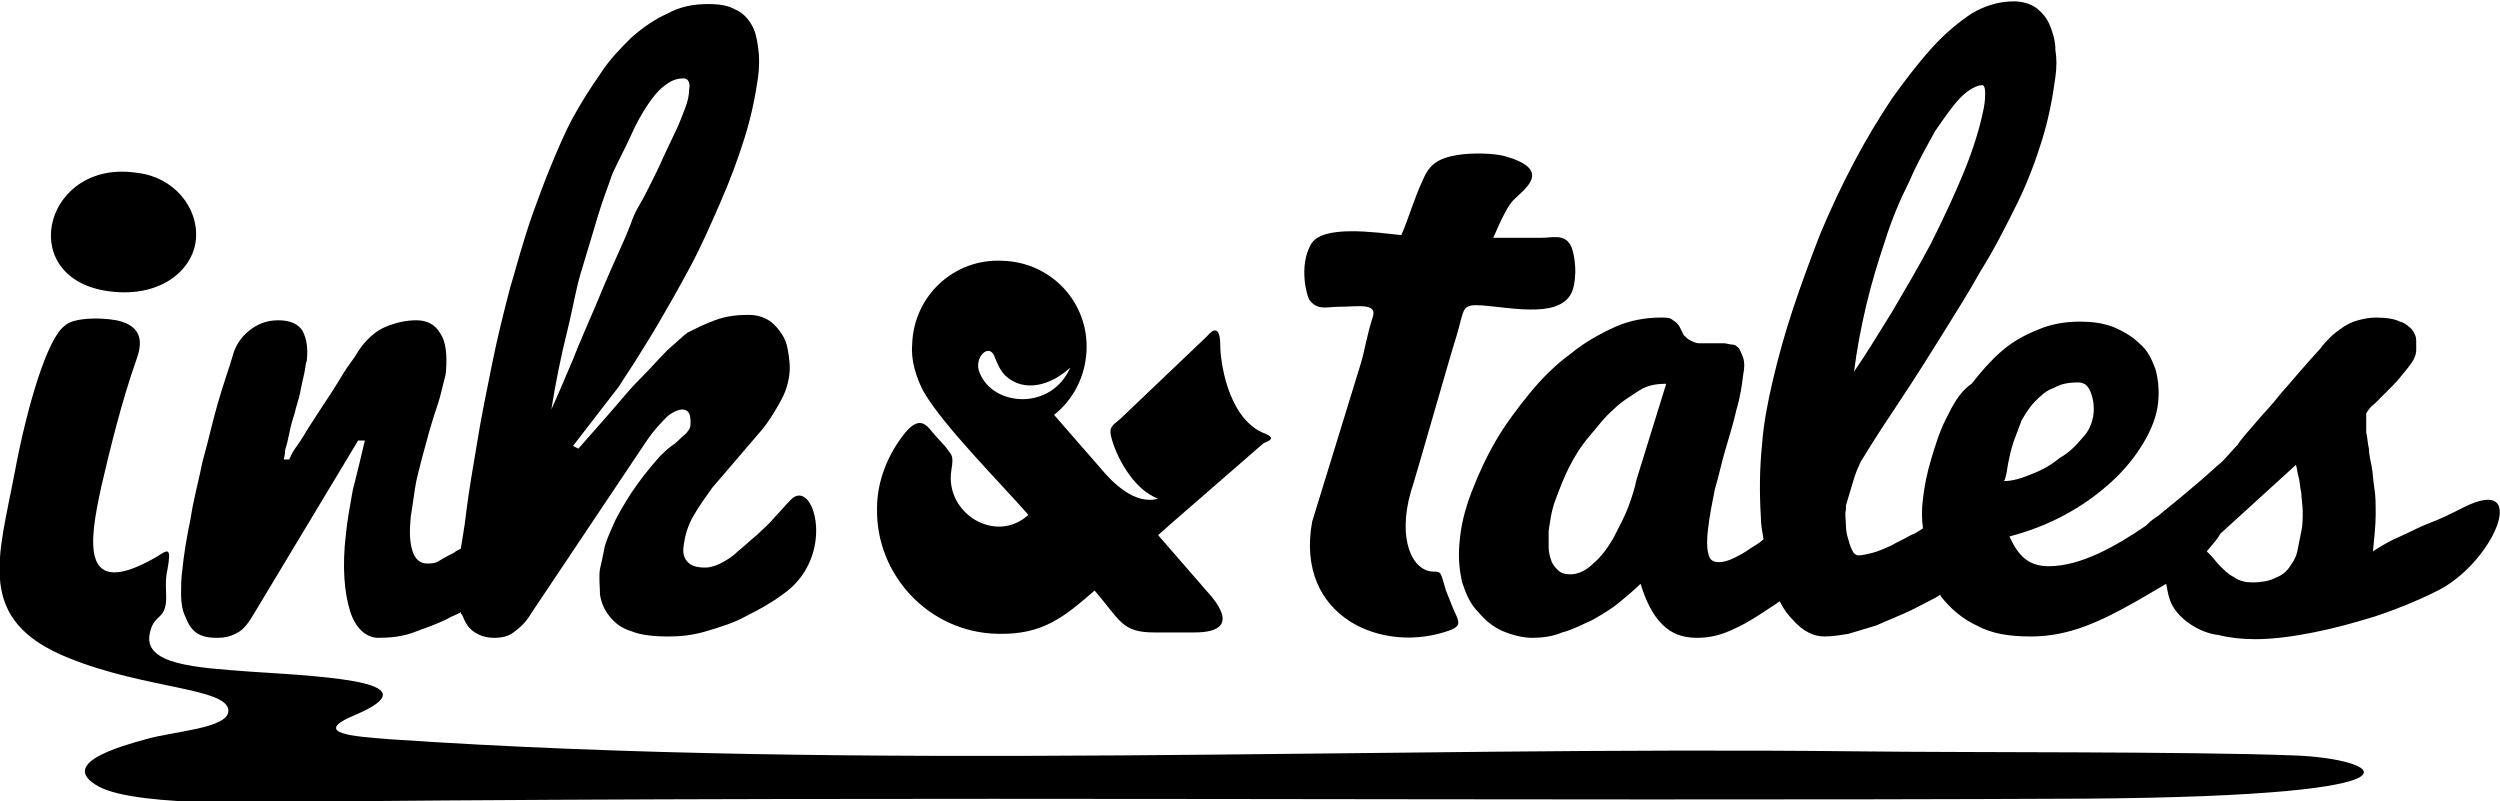
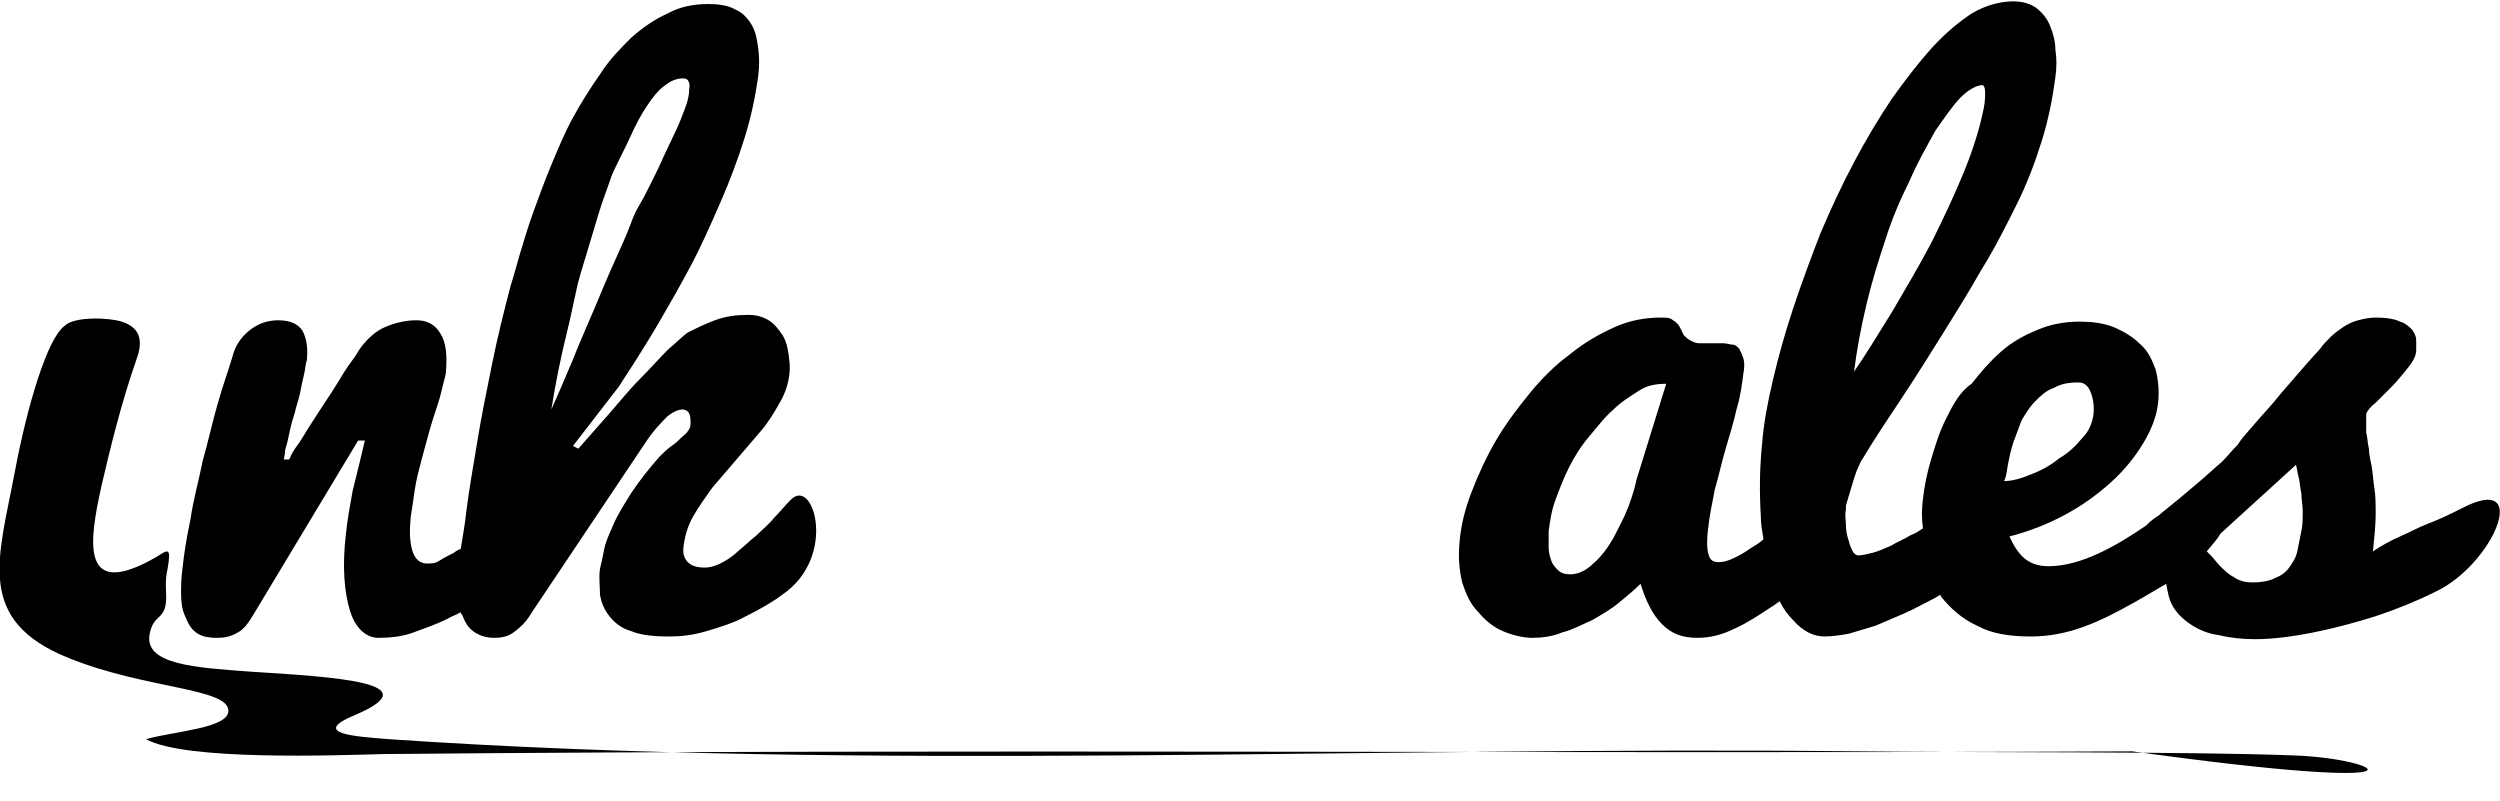
<svg xmlns="http://www.w3.org/2000/svg" version="1.1" id="Capa_1" x="0px" y="0px" viewBox="0 0 185 59.3" style="enable-background:new 0 0 185 59.3;" xml:space="preserve">
  <g>
-     <path d="M169.7,55.9c-7.9-0.3-23.9-0.2-32.2-0.3c-35.7-0.4-73.6,1.5-108.7-0.9c-2.5-0.2-5.9-0.4-2.5-1.8c5.6-2.4-1.5-2.8-7.8-3.2   c-4-0.3-8-0.5-7.4-2.9c0.3-1.4,1.2-0.9,1.2-2.6c0-0.4-0.1-1.3,0.1-2.1c0.3-1.7,0-1.4-0.8-0.9c-5.7,3.3-5-1.1-4.1-5.2   c0.6-2.6,1.5-6.3,2.6-9.4c0.4-1.1,0.5-2.3-1.1-2.8c-0.9-0.3-3.5-0.4-4.2,0.3C3.5,25,2,30.1,1.1,34.9c-1.2,6.4-3,11,4,13.8   c5.7,2.3,11.8,2.2,11.8,3.9c0,1.3-4,1.5-6.1,2.1c-1.8,0.5-6.6,1.8-3.5,3.5c2.9,1.6,13.9,1.2,17.6,1.1c43.2-0.4,86.3,0,129.4-0.2   C181.6,58.9,176.1,56.1,169.7,55.9L169.7,55.9z" />
-     <path d="M109.7,22.6c-1.6-0.1-1.3,0.2-1.9,2.2c-0.6,1.9-3,10.4-3.4,11.6c-1,3.5,0.1,5.9,1.7,5.9c0.6,0,0.5,0.1,0.9,1.4   c0.2,0.5,0.4,1,0.6,1.5c0.4,0.8,0.5,1.1-0.2,1.4c-5,1.9-11.6-0.9-10.3-8l3.6-11.7c0.3-1,0.4-1.9,0.9-3.5c0.3-1-1.2-0.7-2.5-0.7   c-0.9,0-1.6,0.3-2.2-0.5c-0.2-0.3-0.8-2.5,0.1-4.1c0.8-1.5,4.8-0.9,6.7-0.7c0.6-1.4,0.9-2.6,1.6-4.1c0.5-1.2,1.2-1.7,3.1-1.9   c1.3-0.1,2.5,0,3.1,0.2c3.4,1,1.3,2.4,0.5,3.2c-0.4,0.4-0.9,1.4-1.5,2.8l3.5,0c0.9,0,1.7-0.3,2.2,0.5c0.2,0.3,0.6,1.8,0.2,3.3   C115.7,23.6,112.1,22.8,109.7,22.6L109.7,22.6z" />
+     <path d="M169.7,55.9c-7.9-0.3-23.9-0.2-32.2-0.3c-35.7-0.4-73.6,1.5-108.7-0.9c-2.5-0.2-5.9-0.4-2.5-1.8c5.6-2.4-1.5-2.8-7.8-3.2   c-4-0.3-8-0.5-7.4-2.9c0.3-1.4,1.2-0.9,1.2-2.6c0-0.4-0.1-1.3,0.1-2.1c0.3-1.7,0-1.4-0.8-0.9c-5.7,3.3-5-1.1-4.1-5.2   c0.6-2.6,1.5-6.3,2.6-9.4c0.4-1.1,0.5-2.3-1.1-2.8c-0.9-0.3-3.5-0.4-4.2,0.3C3.5,25,2,30.1,1.1,34.9c-1.2,6.4-3,11,4,13.8   c5.7,2.3,11.8,2.2,11.8,3.9c0,1.3-4,1.5-6.1,2.1c2.9,1.6,13.9,1.2,17.6,1.1c43.2-0.4,86.3,0,129.4-0.2   C181.6,58.9,176.1,56.1,169.7,55.9L169.7,55.9z" />
    <path d="M182.2,37.6c-0.8,0.4-1.6,0.8-2.4,1.1c-0.8,0.3-1.5,0.7-2.2,1c-0.7,0.3-1.4,0.7-2,1.1c0.1-1,0.2-2,0.2-2.7   c0-0.8,0-1.4-0.1-2c-0.1-0.6-0.1-1.1-0.2-1.6c-0.1-0.5-0.2-0.9-0.2-1.3c-0.1-0.4-0.1-0.8-0.2-1.2c0-0.4,0-0.9,0-1.4   c0.1-0.2,0.3-0.5,0.7-0.8c0.4-0.4,0.8-0.8,1.2-1.2c0.4-0.4,0.8-0.9,1.2-1.4c0.4-0.5,0.6-0.9,0.6-1.3c0-0.2,0-0.4,0-0.7   c0-0.3-0.1-0.5-0.3-0.8c-0.2-0.2-0.5-0.5-0.9-0.6c-0.4-0.2-1-0.3-1.8-0.3c-0.5,0-0.9,0.1-1.3,0.2c-0.4,0.1-0.8,0.3-1.1,0.5   c-0.3,0.2-0.7,0.5-0.9,0.7c-0.3,0.3-0.6,0.6-0.8,0.9c-1.2,1.3-2.1,2.4-2.9,3.3c-0.7,0.9-1.4,1.6-1.9,2.2c-0.5,0.6-1,1.1-1.3,1.6   c-0.4,0.4-0.8,0.9-1.2,1.3c-0.5,0.4-1,0.9-1.6,1.4c-0.6,0.5-1.4,1.2-2.4,2c-0.1,0.1-0.4,0.3-0.6,0.5c-0.3,0.2-0.6,0.4-0.9,0.7   c0,0-0.1,0.1-0.1,0.1c-2.2,1.5-4.8,3-7.2,3c-1.6,0-2.3-0.9-2.9-2.2c1.5-0.4,2.8-0.9,4.1-1.6c1.3-0.7,2.4-1.5,3.4-2.4   c1-0.9,1.8-1.9,2.4-2.9c0.6-1,1-2,1.1-3c0.1-0.9,0-1.8-0.2-2.5c-0.3-0.8-0.6-1.4-1.2-1.9c-0.5-0.5-1.2-0.9-1.9-1.2   c-0.8-0.3-1.6-0.4-2.5-0.4c-1.1,0-2.2,0.2-3.1,0.6c-1,0.4-1.9,0.9-2.7,1.6c-0.8,0.7-1.5,1.5-2.2,2.4C145,29,144.5,30,144,31   c-0.5,1-0.8,2-1.1,3c-0.3,1-0.5,2-0.6,2.9c-0.1,0.8-0.1,1.5,0,2.2c-0.3,0.2-0.6,0.4-0.9,0.5c-0.5,0.3-1,0.5-1.5,0.8   c-0.5,0.2-0.9,0.4-1.3,0.5c-0.4,0.1-0.8,0.2-1.1,0.2c-0.1,0-0.3-0.1-0.4-0.3c-0.1-0.2-0.2-0.4-0.3-0.8c-0.1-0.3-0.2-0.7-0.2-1.1   c0-0.4-0.1-0.8,0-1.2l0-0.3c0.1-0.3,0.2-0.7,0.3-1c0.1-0.3,0.2-0.7,0.3-1c0.1-0.3,0.2-0.6,0.3-0.8s0.2-0.5,0.3-0.6   c0.9-1.5,1.9-3,2.9-4.5c1-1.5,2-3.1,3-4.7c1-1.6,2-3.2,2.9-4.8c1-1.6,1.8-3.2,2.6-4.8c0.8-1.6,1.4-3.2,1.9-4.8   c0.5-1.6,0.8-3.2,1-4.7c0.1-0.7,0.1-1.4,0-2c0-0.7-0.2-1.3-0.4-1.8c-0.2-0.5-0.5-0.9-1-1.3c-0.4-0.3-1-0.5-1.7-0.5   c-1,0-2.1,0.3-3.1,0.9C145,1.6,144,2.4,143,3.5c-1,1.1-2,2.4-3,3.8c-1,1.5-1.9,3-2.8,4.7c-0.9,1.7-1.7,3.4-2.5,5.3   c-0.7,1.8-1.4,3.7-2,5.5c-0.6,1.8-1.1,3.6-1.5,5.3c-0.4,1.7-0.7,3.3-0.8,4.7c-0.2,1.9-0.2,3.7-0.1,5.4c0,0.6,0.1,1.1,0.2,1.7   c-0.3,0.3-0.7,0.5-1,0.7c-0.4,0.3-0.8,0.5-1.2,0.7c-0.4,0.2-0.8,0.3-1.1,0.3c-0.5,0-0.7-0.2-0.8-0.7c-0.1-0.4-0.1-1,0-1.8   c0.1-0.9,0.3-1.9,0.5-2.9c0.3-1,0.5-2,0.8-3c0.3-1,0.6-2,0.8-2.9c0.3-1,0.4-1.8,0.5-2.6c0.1-0.5,0.1-0.9,0-1.2   c-0.1-0.3-0.2-0.5-0.3-0.7c-0.2-0.2-0.3-0.3-0.5-0.3c-0.2,0-0.4-0.1-0.7-0.1c-0.2,0-0.4,0-0.6,0c-0.2,0-0.4,0-0.6,0   c-0.2,0-0.4,0-0.6,0c-0.2,0-0.4-0.1-0.6-0.2c-0.2-0.1-0.3-0.2-0.5-0.4c-0.1-0.2-0.2-0.4-0.3-0.6c-0.1-0.2-0.3-0.4-0.5-0.5   c-0.2-0.2-0.5-0.2-0.9-0.2c-1.1,0-2.3,0.2-3.4,0.7c-1.1,0.5-2.2,1.1-3.3,2c-1.1,0.8-2.1,1.8-3,2.9c-0.9,1.1-1.8,2.3-2.5,3.5   c-0.7,1.2-1.3,2.5-1.8,3.8c-0.5,1.3-0.8,2.5-0.9,3.8c-0.1,1.1,0,2,0.2,2.9c0.3,0.9,0.6,1.6,1.2,2.2c0.5,0.6,1.1,1.1,1.8,1.4   c0.7,0.3,1.5,0.5,2.2,0.5c0.7,0,1.5-0.1,2.2-0.4c0.8-0.2,1.5-0.6,2.2-0.9c0.7-0.4,1.4-0.8,2-1.3c0.6-0.5,1.1-0.9,1.6-1.4   c0.4,1.3,0.9,2.3,1.6,3s1.5,1,2.6,1c0.9,0,1.8-0.2,2.8-0.7c0.9-0.4,1.8-1,2.7-1.6c0.2-0.1,0.4-0.3,0.6-0.4c0.3,0.6,0.6,1,1,1.4   c0.7,0.8,1.5,1.2,2.3,1.2c0.6,0,1.2-0.1,1.8-0.2c0.7-0.2,1.3-0.4,2-0.6c0.7-0.3,1.4-0.6,2.1-0.9c0.7-0.3,1.4-0.7,2-1   c0.2-0.1,0.4-0.2,0.7-0.4c0,0,0,0,0,0.1c0.7,0.9,1.6,1.7,2.7,2.2c1.1,0.6,2.4,0.8,4,0.8c2.8,0,5.1-1.1,7.6-2.5   c0.9-0.5,1.7-1,2.4-1.4l0,0c0.1,0.6,0.2,1.1,0.4,1.5c0.3,0.6,0.8,1.1,1.4,1.5c0.6,0.4,1.3,0.7,2.1,0.8c0.8,0.2,1.7,0.3,2.7,0.3   c1.3,0,2.8-0.2,4.3-0.5c1.5-0.3,3-0.7,4.6-1.2c1.5-0.5,3-1.1,4.4-1.8C184.5,41.8,187.4,34.9,182.2,37.6z M138.1,22.6   c0.4-1.7,0.9-3.3,1.4-4.8c0.5-1.6,1.1-3,1.8-4.4c0.6-1.4,1.3-2.6,1.9-3.7c0.7-1,1.3-1.9,1.9-2.5c0.6-0.6,1.2-0.9,1.6-0.9   c0.1,0,0.2,0.2,0.2,0.5c0,0.3,0,0.7-0.1,1.2c-0.3,1.5-0.8,3.1-1.5,4.8c-0.7,1.7-1.5,3.4-2.4,5.2c-0.9,1.7-1.9,3.4-2.9,5.1   c-1,1.6-1.9,3.1-2.8,4.4C137.4,25.9,137.7,24.3,138.1,22.6z M121.1,35.5c-0.1,0.5-0.3,1.2-0.6,2c-0.3,0.8-0.7,1.5-1.1,2.3   c-0.4,0.7-0.9,1.4-1.5,1.9c-0.5,0.5-1.1,0.8-1.7,0.8c-0.4,0-0.7-0.1-0.9-0.3c-0.2-0.2-0.4-0.4-0.5-0.7c-0.1-0.3-0.2-0.6-0.2-1   c0-0.4,0-0.8,0-1.2c0.1-0.7,0.2-1.5,0.5-2.3c0.3-0.8,0.6-1.6,1-2.4c0.4-0.8,0.9-1.6,1.5-2.3c0.6-0.7,1.1-1.4,1.8-2   c0.6-0.6,1.3-1,1.9-1.4s1.3-0.5,2-0.5L121.1,35.5z M148.6,34.3c0.1-0.5,0.2-1,0.4-1.6c0.2-0.5,0.4-1.1,0.6-1.6c0.3-0.5,0.6-1,1-1.4   c0.4-0.4,0.8-0.8,1.4-1c0.5-0.3,1.1-0.4,1.8-0.4c0.4,0,0.7,0.2,0.9,0.7c0.2,0.5,0.3,1.1,0.2,1.8c-0.1,0.5-0.3,1.1-0.8,1.6   c-0.5,0.6-1,1.1-1.7,1.5c-0.6,0.5-1.3,0.9-2.1,1.2c-0.7,0.3-1.4,0.5-2,0.5C148.5,35.2,148.5,34.8,148.6,34.3z M170.3,39.3   c-0.1,0.5-0.2,1-0.3,1.5c-0.1,0.5-0.4,0.9-0.6,1.2c-0.3,0.4-0.6,0.6-1.1,0.8c-0.4,0.2-1,0.3-1.6,0.3c-0.5,0-1-0.1-1.4-0.4   c-0.4-0.2-0.7-0.5-1-0.8c-0.3-0.3-0.5-0.6-0.7-0.8c-0.1-0.1-0.2-0.2-0.3-0.3c0.4-0.5,0.8-0.9,1-1.3l5.6-5.1   c0.1,0.3,0.1,0.6,0.2,0.9c0.1,0.4,0.1,0.8,0.2,1.2c0,0.4,0.1,0.9,0.1,1.3C170.4,38.4,170.4,38.9,170.3,39.3z" />
    <path d="M58.5,37c-0.4,0.4-0.8,0.9-1.2,1.3c-0.4,0.5-0.9,0.9-1.3,1.3c-0.5,0.4-0.9,0.8-1.4,1.2c-0.4,0.4-0.9,0.7-1.3,0.9   c-0.4,0.2-0.8,0.3-1.1,0.3c-0.6,0-1-0.1-1.3-0.4c-0.3-0.3-0.4-0.7-0.3-1.3c0.1-0.7,0.3-1.4,0.7-2.1c0.4-0.7,0.9-1.4,1.4-2.1   c0.6-0.7,1.2-1.4,1.8-2.1s1.2-1.4,1.8-2.1c0.6-0.7,1-1.4,1.4-2.1c0.4-0.7,0.6-1.3,0.7-2c0.1-0.7,0-1.3-0.1-1.9   c-0.1-0.6-0.3-1-0.6-1.4c-0.3-0.4-0.6-0.7-1-0.9c-0.4-0.2-0.8-0.3-1.3-0.3c-0.9,0-1.7,0.1-2.5,0.4c-0.8,0.3-1.4,0.6-2,0.9   c-0.3,0.2-0.8,0.7-1.5,1.3c-0.6,0.6-1.3,1.4-2.1,2.2c-0.8,0.8-1.5,1.7-2.3,2.6c-0.8,0.9-1.5,1.7-2.2,2.5L42.4,33l3.4-4.4   c0.2-0.3,0.5-0.8,1.1-1.7c0.5-0.8,1.2-1.9,1.9-3.1c0.7-1.2,1.5-2.6,2.3-4.1c0.8-1.5,1.5-3.1,2.2-4.7c0.7-1.6,1.3-3.2,1.8-4.8   c0.5-1.6,0.8-3.1,1-4.5c0.1-0.8,0.1-1.5,0-2.2c-0.1-0.7-0.2-1.2-0.5-1.7c-0.3-0.5-0.7-0.9-1.2-1.1c-0.5-0.3-1.2-0.4-2-0.4   c-1.1,0-2.1,0.2-3,0.7c-0.9,0.4-1.8,1-2.7,1.8c-0.8,0.8-1.6,1.6-2.3,2.7c-0.7,1-1.4,2.1-2,3.2c-0.6,1.1-1.1,2.3-1.6,3.5   c-0.5,1.2-0.9,2.3-1.3,3.4c-0.4,1.1-0.7,2.1-1,3.1c-0.3,1-0.5,1.8-0.7,2.4c-0.5,1.9-1,3.9-1.4,5.9c-0.4,2-0.8,3.9-1.1,5.8   c-0.3,1.8-0.6,3.5-0.8,5.1c-0.1,1-0.3,2-0.4,2.7c-0.2,0.1-0.4,0.2-0.5,0.3c-0.4,0.2-0.8,0.4-1.1,0.6c-0.3,0.2-0.6,0.2-0.9,0.2   c-0.5,0-0.9-0.3-1.1-1c-0.2-0.7-0.2-1.5-0.1-2.5c0.1-0.6,0.2-1.3,0.3-2c0.1-0.7,0.3-1.4,0.5-2.2c0.2-0.7,0.4-1.5,0.6-2.2   c0.2-0.7,0.4-1.3,0.6-1.9c0.2-0.6,0.3-1.1,0.4-1.5c0.1-0.4,0.2-0.7,0.2-0.9c0.1-1.2,0-2.2-0.4-2.8c-0.4-0.7-1-1-1.8-1   c-0.8,0-1.6,0.2-2.3,0.5c-0.7,0.3-1.4,0.9-2,1.8c-0.1,0.2-0.3,0.5-0.6,0.9c-0.3,0.4-0.6,0.9-0.9,1.4c-0.3,0.5-0.7,1.1-1.1,1.7   c-0.4,0.6-0.7,1.1-1.1,1.7c-0.3,0.5-0.6,1-0.9,1.4c-0.3,0.4-0.4,0.7-0.5,0.9H21c0-0.1,0.1-0.3,0.1-0.7c0.1-0.3,0.2-0.7,0.3-1.2   c0.1-0.5,0.2-0.9,0.4-1.5c0.1-0.5,0.3-1,0.4-1.5c0.1-0.5,0.2-1,0.3-1.4c0.1-0.4,0.1-0.8,0.2-1c0.1-0.9,0-1.6-0.3-2.2   c-0.3-0.5-0.9-0.8-1.8-0.8c-0.9,0-1.6,0.3-2.2,0.8c-0.6,0.5-1,1.1-1.2,1.9c-0.3,1-0.7,2.1-1.1,3.5c-0.4,1.4-0.7,2.8-1.1,4.2   c-0.3,1.5-0.7,2.9-0.9,4.3c-0.3,1.4-0.5,2.7-0.6,3.7c-0.1,0.7-0.1,1.3-0.1,1.9c0,0.6,0.1,1.2,0.3,1.6c0.2,0.5,0.4,0.9,0.8,1.2   c0.4,0.3,0.9,0.4,1.6,0.4c0.5,0,1-0.1,1.5-0.4c0.4-0.2,0.8-0.7,1.2-1.4l7.7-12.8H27c-0.3,1.3-0.6,2.5-0.9,3.7   c-0.2,1.1-0.4,2.2-0.5,3.2c-0.3,2.5-0.1,4.4,0.3,5.7s1.2,2,2.1,2c0.9,0,1.8-0.1,2.6-0.4c0.8-0.3,1.7-0.6,2.5-1   c0.3-0.2,0.7-0.3,1-0.5c0,0.1,0,0.1,0.1,0.2c0.2,0.5,0.4,0.9,0.8,1.2c0.4,0.3,0.9,0.5,1.6,0.5c0.5,0,1-0.1,1.4-0.4   c0.4-0.3,0.9-0.7,1.3-1.4l8.5-12.7c0.6-0.9,1.2-1.5,1.6-1.9c0.5-0.4,0.9-0.5,1.1-0.5c0.2,0,0.4,0.1,0.5,0.3   c0.1,0.2,0.1,0.5,0.1,0.8c0,0.2-0.1,0.4-0.2,0.5c-0.1,0.2-0.3,0.3-0.5,0.5c-0.2,0.2-0.4,0.4-0.7,0.6c-0.3,0.2-0.6,0.5-0.9,0.8   c-0.8,0.9-1.5,1.8-2.1,2.7c-0.5,0.8-1,1.6-1.3,2.3c-0.3,0.7-0.6,1.3-0.7,1.9c-0.1,0.5-0.2,1-0.3,1.4c-0.1,0.6,0,1.3,0,1.9   c0.1,0.6,0.3,1.1,0.7,1.6c0.4,0.5,0.9,0.9,1.6,1.1c0.7,0.3,1.7,0.4,2.8,0.4c0.9,0,1.8-0.1,2.8-0.4c1-0.3,2-0.6,2.9-1.1   c1-0.5,1.9-1,2.7-1.6C62,41.2,60.2,35.2,58.5,37z M40.8,30.3c0.3-1.9,0.7-3.9,1.2-5.9c0.2-0.8,0.4-1.8,0.6-2.7   c0.2-1,0.5-1.9,0.8-2.9c0.3-1,0.6-2,0.9-3c0.3-1,0.7-2,1-2.9c0.5-1.1,1-2,1.4-2.9c0.4-0.9,0.8-1.6,1.2-2.2c0.4-0.6,0.8-1.1,1.2-1.4   C49.6,6,50,5.8,50.6,5.8c0.3,0,0.5,0.3,0.4,0.8C51,7,50.9,7.5,50.7,8c-0.2,0.5-0.4,1.1-0.7,1.7c-0.3,0.6-0.6,1.3-0.9,1.9   c-0.3,0.7-0.6,1.3-0.9,1.9c-0.3,0.6-0.6,1.2-0.9,1.7c-0.3,0.5-0.5,1-0.6,1.3c-0.3,0.8-0.7,1.7-1.2,2.8c-0.5,1.1-1,2.3-1.5,3.5   c-0.5,1.2-1.1,2.5-1.6,3.8C41.8,28,41.3,29.2,40.8,30.3z" />
-     <path d="M7.7,21.5c4.1,0.7,6.6-1.5,6.8-3.8c0.2-2.4-1.7-4.6-4.3-4.9C3.4,11.7,1.1,20.3,7.7,21.5z" />
-     <path class="st0" d="M93.4,32c-2.6-1.2-3.1-5.4-3.1-6.4c0-1.5-0.5-1.3-1-0.7L82.9,31c-0.6,0.5-0.8,0.6-0.7,1.2   c0.3,1.4,1.6,4,3.5,4.7c-1.7,0.5-3.4-1.2-4.3-2.3L78,30.7c1.4-1.1,2.3-2.8,2.4-4.7c0.2-3.6-2.6-6.6-6.2-6.7   c-3.6-0.2-6.6,2.6-6.7,6.2c-0.1,1.2,0.3,2.4,0.8,3.4c1.4,2.5,5.7,6.8,7.8,9.2l0,0l0,0c-2.4,2.2-6.2-0.1-5.7-3.3   c0.2-1.2,0-1.1-0.4-1.7l-0.9-1c-0.5-0.6-1-1.4-2.1-0.1c-1.3,1.6-2.1,3.6-2.1,5.6c-0.1,5,3.9,9.2,8.9,9.3c3.4,0.1,5-1.3,7.2-3.2   c1.9,2.2,2,3.1,4.4,3.1l3,0c1.8,0,2.9-0.6,1.3-2.6l-4-4.6l0.9-0.8l6.9-6C94.3,32.5,94.2,32.3,93.4,32z M72.5,27.6   c-0.5-1.1,0.7-2.3,1.1-1.2c0.2,0.5,0.4,1,0.8,1.4c1.4,1.3,3.4,0.7,4.8-0.6C77.8,30.4,73.5,30.1,72.5,27.6z" />
  </g>
</svg>